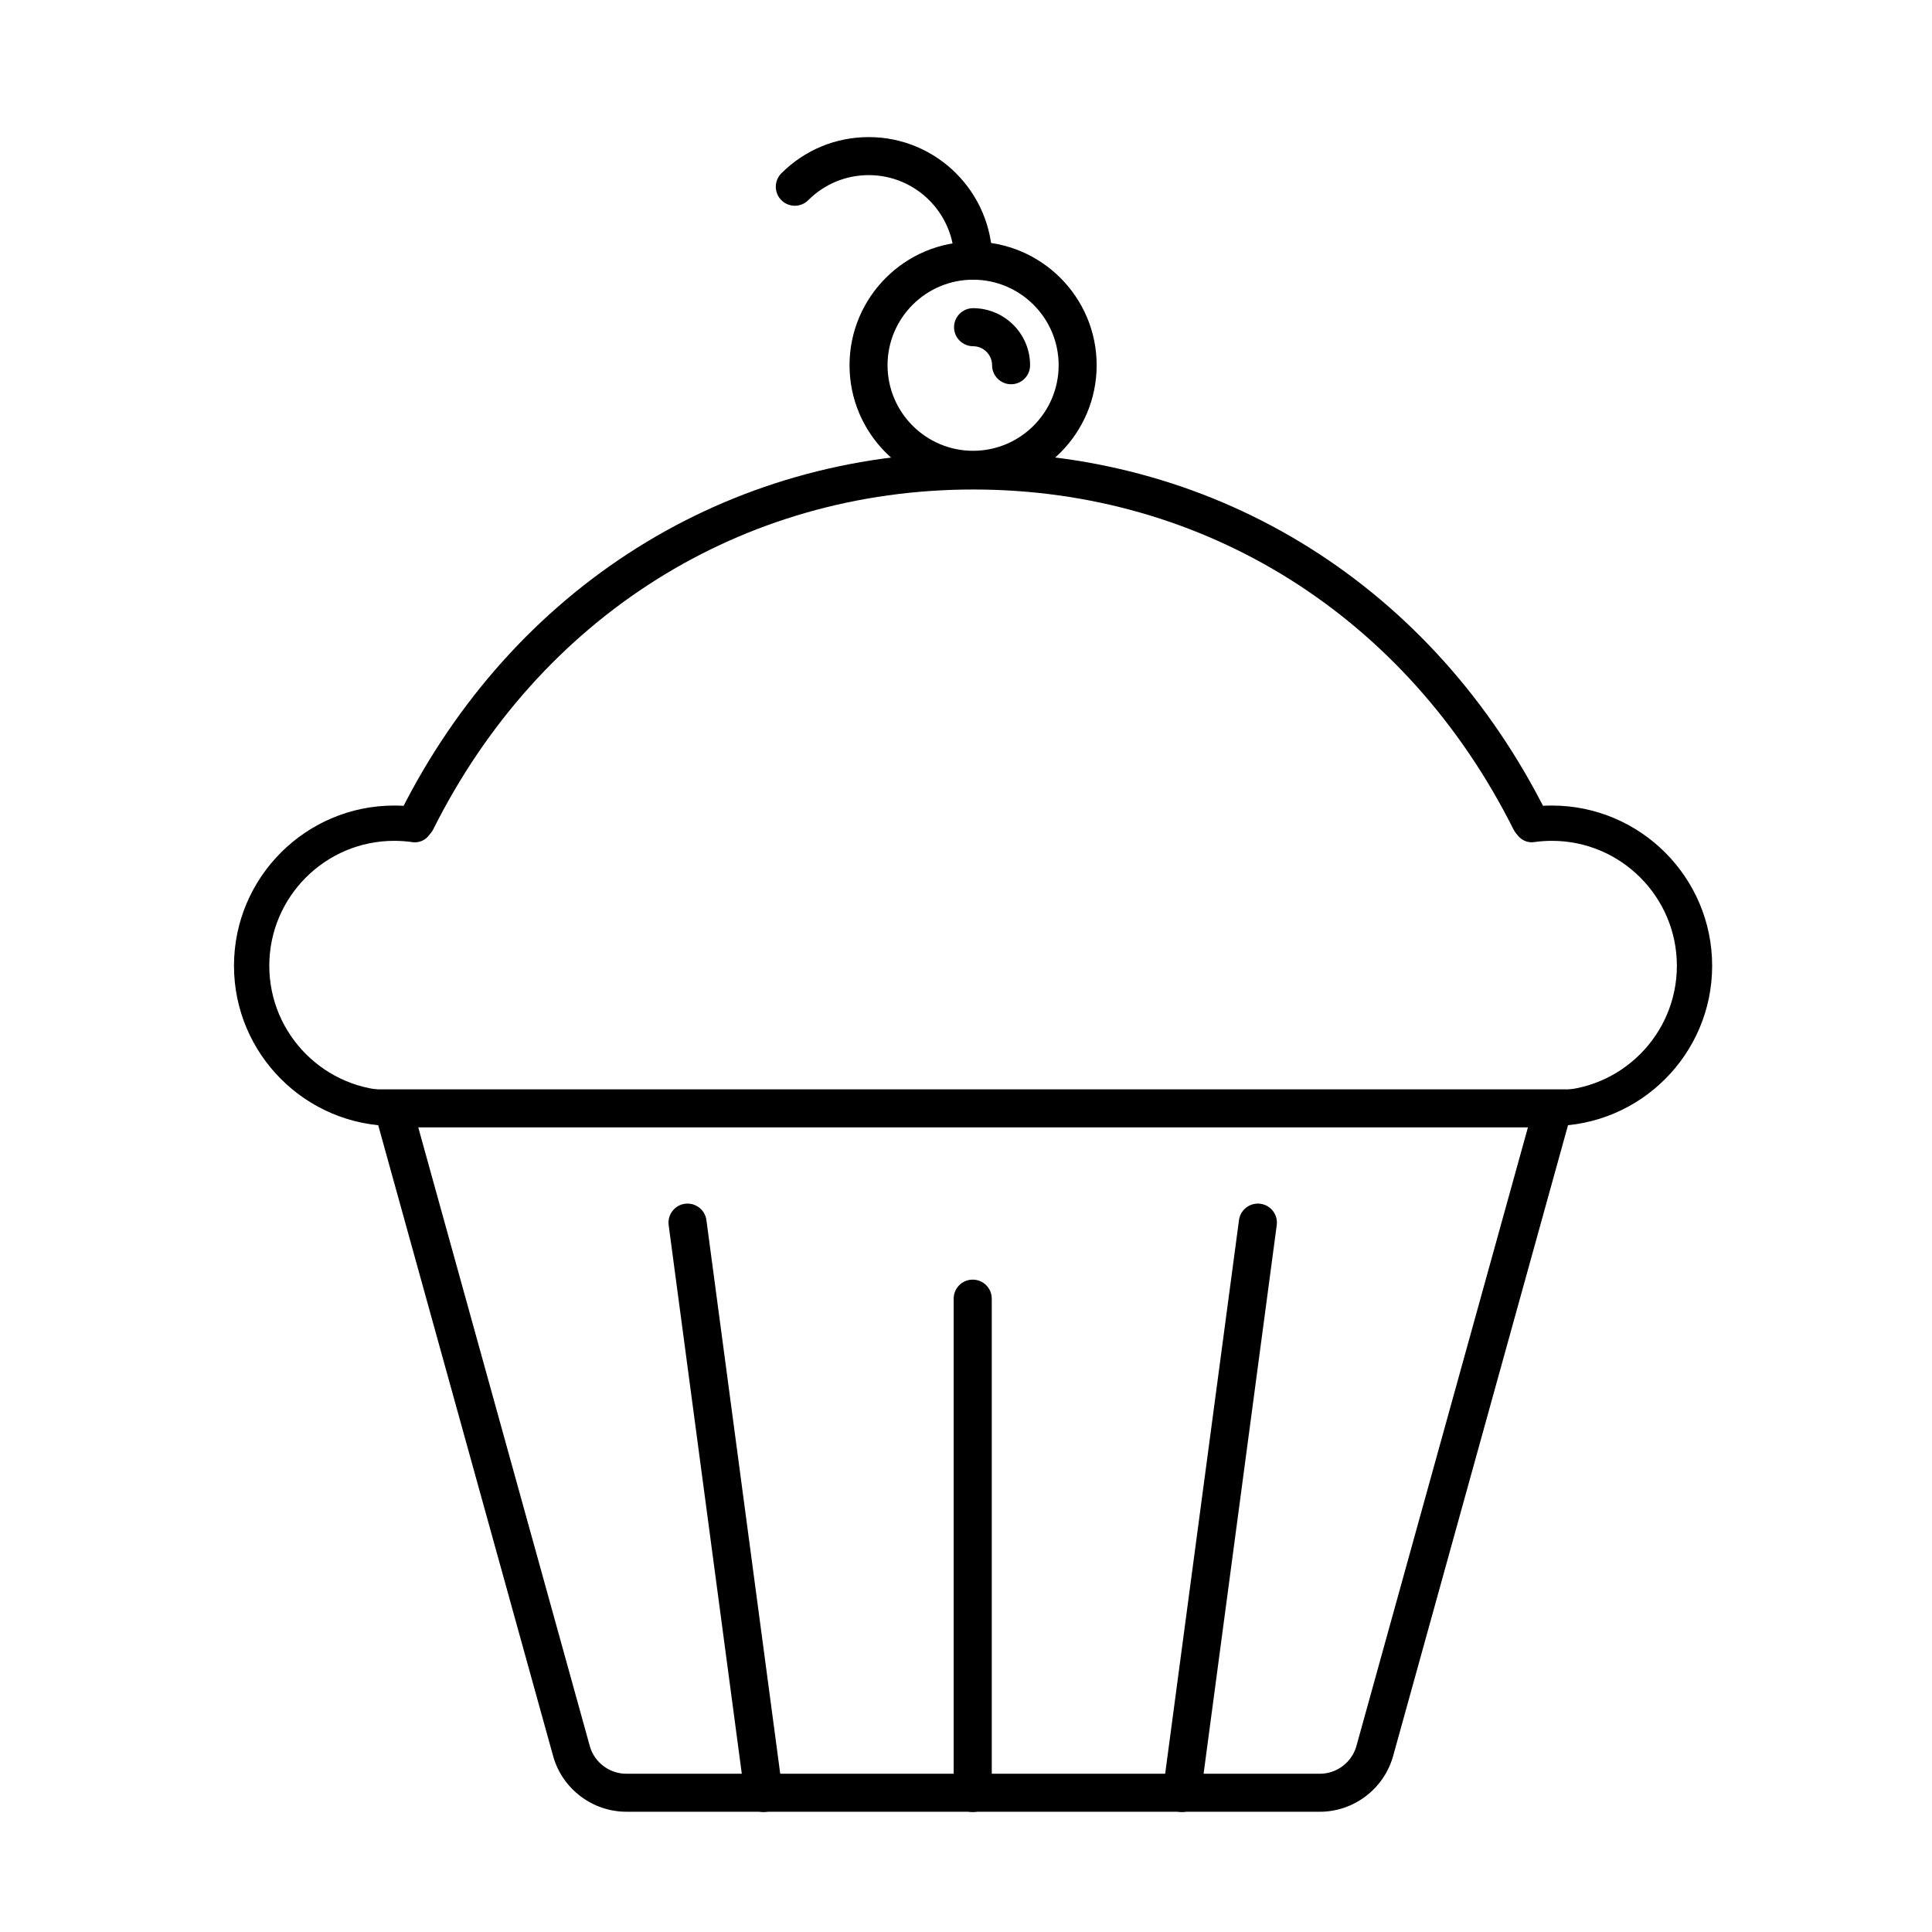
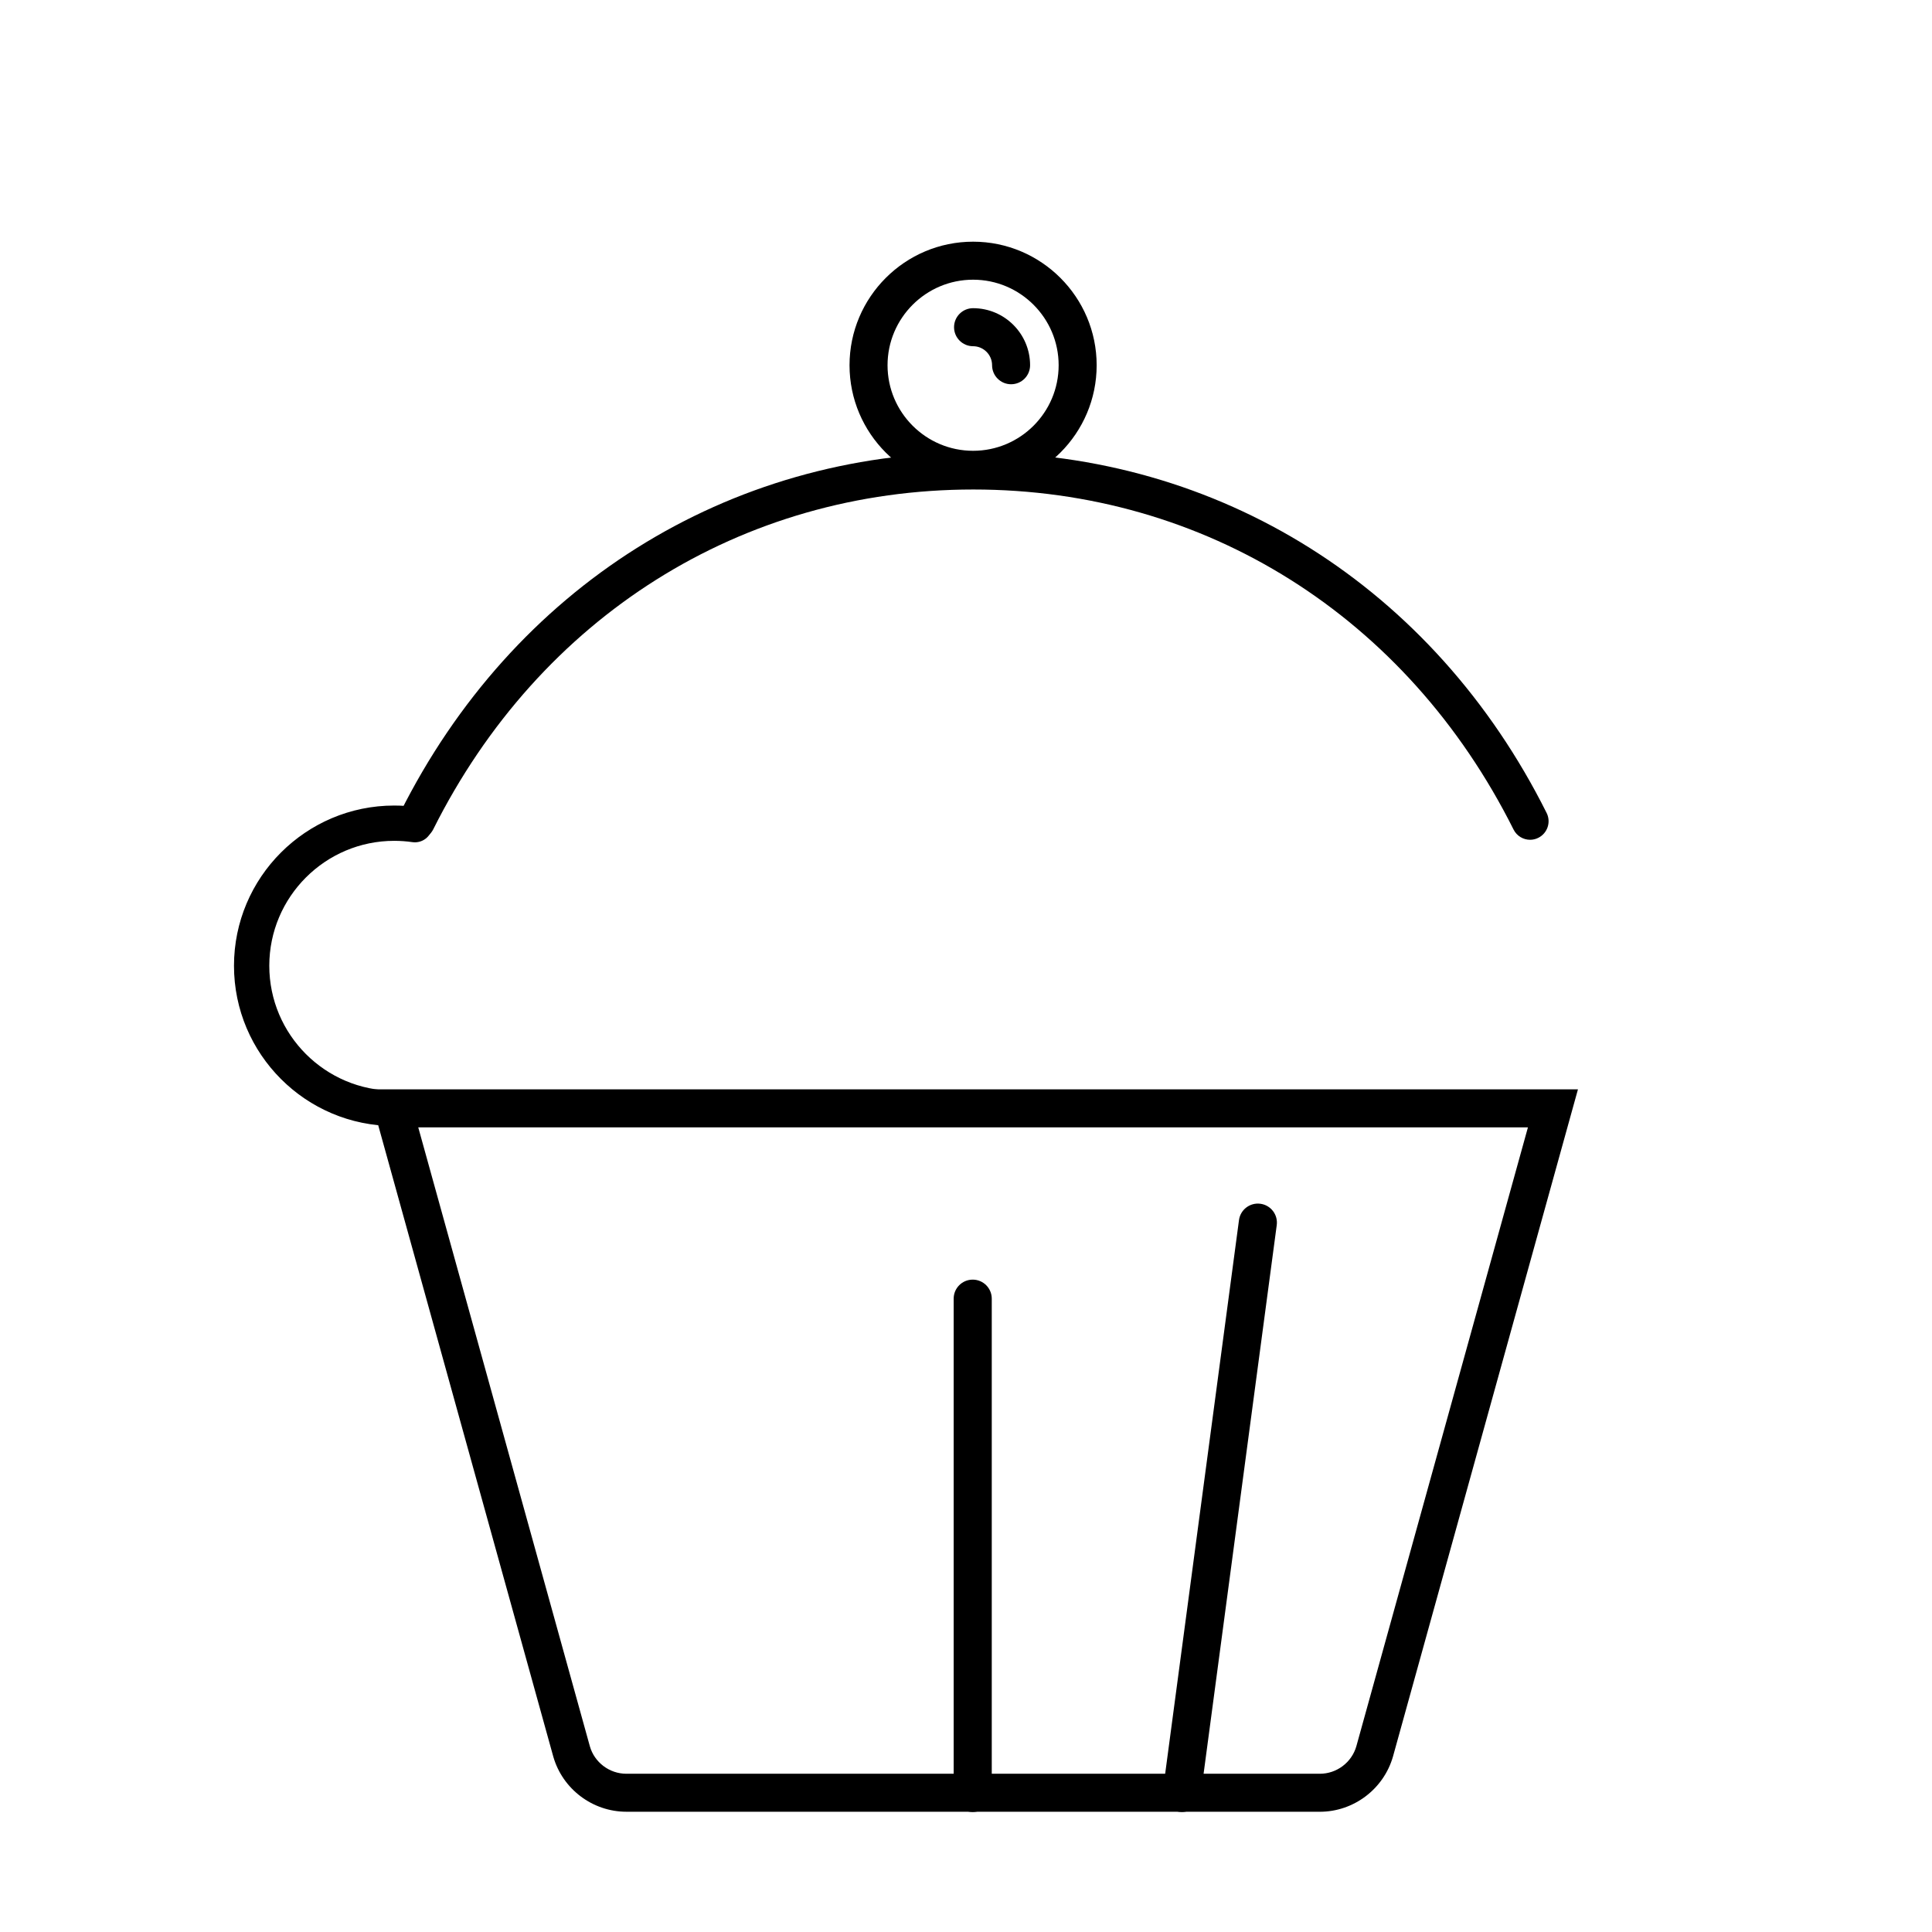
<svg xmlns="http://www.w3.org/2000/svg" fill="#000000" width="800px" height="800px" version="1.1" viewBox="144 144 512 512">
  <g>
    <path d="m493.77 624.13h-183.78c-8.941 0-16.906-6.004-19.363-14.605l-49.031-176.84h320.58l-49.02 176.81c-2.473 8.637-10.438 14.641-19.383 14.641zm-238.93-181.37 45.484 164.04c1.215 4.262 5.195 7.262 9.664 7.262h183.79c4.469 0 8.449-3.004 9.672-7.301l45.469-164z" />
    <path d="m549.5 366.55c-1.797 0-3.531-0.992-4.394-2.715-28.234-56.426-81.754-90.113-143.16-90.113-61.398 0-114.91 33.676-143.14 90.074-1.219 2.422-4.176 3.402-6.59 2.195-2.422-1.215-3.406-4.168-2.195-6.59 29.938-59.801 86.73-95.504 151.92-95.504 65.203 0 122.01 35.715 151.93 95.539 1.215 2.422 0.23 5.375-2.195 6.59-0.699 0.355-1.449 0.523-2.184 0.523z" />
-     <path d="m555.28 442.4c-2.586 0-4.676-2.09-4.676-4.676 0-2.586 2.09-4.676 4.676-4.676 18.258 0 33.109-14.852 33.109-33.109s-14.852-33.109-33.109-33.109c-1.566 0-3.144 0.109-4.691 0.328-2.57 0.383-4.926-1.422-5.285-3.981-0.359-2.555 1.422-4.922 3.977-5.281 1.98-0.277 3.996-0.418 5.996-0.418 23.41 0 42.461 19.051 42.461 42.461 0 23.414-19.039 42.461-42.457 42.461z" />
    <path d="m248.47 442.4c-23.41 0-42.461-19.043-42.461-42.461s19.051-42.461 42.461-42.461c2.066 0 4.137 0.152 6.152 0.441 2.555 0.371 4.324 2.746 3.953 5.301-0.371 2.555-2.727 4.324-5.301 3.953-1.57-0.227-3.184-0.344-4.801-0.344-18.258 0-33.109 14.852-33.109 33.109s14.852 33.109 33.109 33.109c2.586 0 4.676 2.09 4.676 4.676 0 2.59-2.098 4.676-4.68 4.676z" />
    <path d="m401.78 624.2c-2.793 0-5.047-2.258-5.047-5.047v-130.99c0-2.793 2.258-5.047 5.047-5.047 2.793 0 5.047 2.258 5.047 5.047v130.99c-0.004 2.789-2.262 5.047-5.047 5.047z" />
-     <path d="m346.35 624.2c-2.492 0-4.66-1.844-4.996-4.379l-20.152-151.14c-0.367-2.766 1.57-5.305 4.336-5.672 2.75-0.359 5.305 1.57 5.668 4.332l20.152 151.14c0.367 2.766-1.57 5.305-4.336 5.672-0.223 0.031-0.449 0.047-0.672 0.047z" />
    <path d="m457.2 624.2c-0.223 0-0.449-0.016-0.676-0.047-2.762-0.367-4.707-2.906-4.332-5.672l20.152-151.14c0.367-2.762 2.906-4.699 5.672-4.332 2.762 0.367 4.707 2.906 4.332 5.672l-20.152 151.14c-0.336 2.535-2.496 4.379-4.996 4.379z" />
    <path d="m401.88 273.54c-18.055 0-32.746-14.691-32.746-32.746s14.691-32.746 32.746-32.746c18.055 0 32.746 14.691 32.746 32.746s-14.691 32.746-32.746 32.746zm0-55.418c-12.5 0-22.672 10.172-22.672 22.672s10.172 22.672 22.672 22.672c12.504 0 22.672-10.172 22.672-22.672s-10.172-22.672-22.672-22.672z" />
    <path d="m411.95 245.83c-2.785 0-5.039-2.258-5.039-5.039 0-2.777-2.262-5.039-5.039-5.039-2.781 0-5.039-2.258-5.039-5.039s2.258-5.039 5.039-5.039c8.34 0 15.113 6.781 15.113 15.113 0.004 2.785-2.25 5.043-5.035 5.043z" />
-     <path d="m401.94 218.12c-2.781 0-5.039-2.258-5.039-5.039 0-12.5-10.172-22.672-22.672-22.672-6.055 0-11.75 2.359-16.031 6.641-1.969 1.969-5.152 1.969-7.125 0-1.969-1.969-1.969-5.152 0-7.125 6.188-6.188 14.41-9.594 23.156-9.594 18.055 0 32.746 14.691 32.746 32.746 0.004 2.785-2.254 5.043-5.035 5.043z" />
  </g>
</svg>